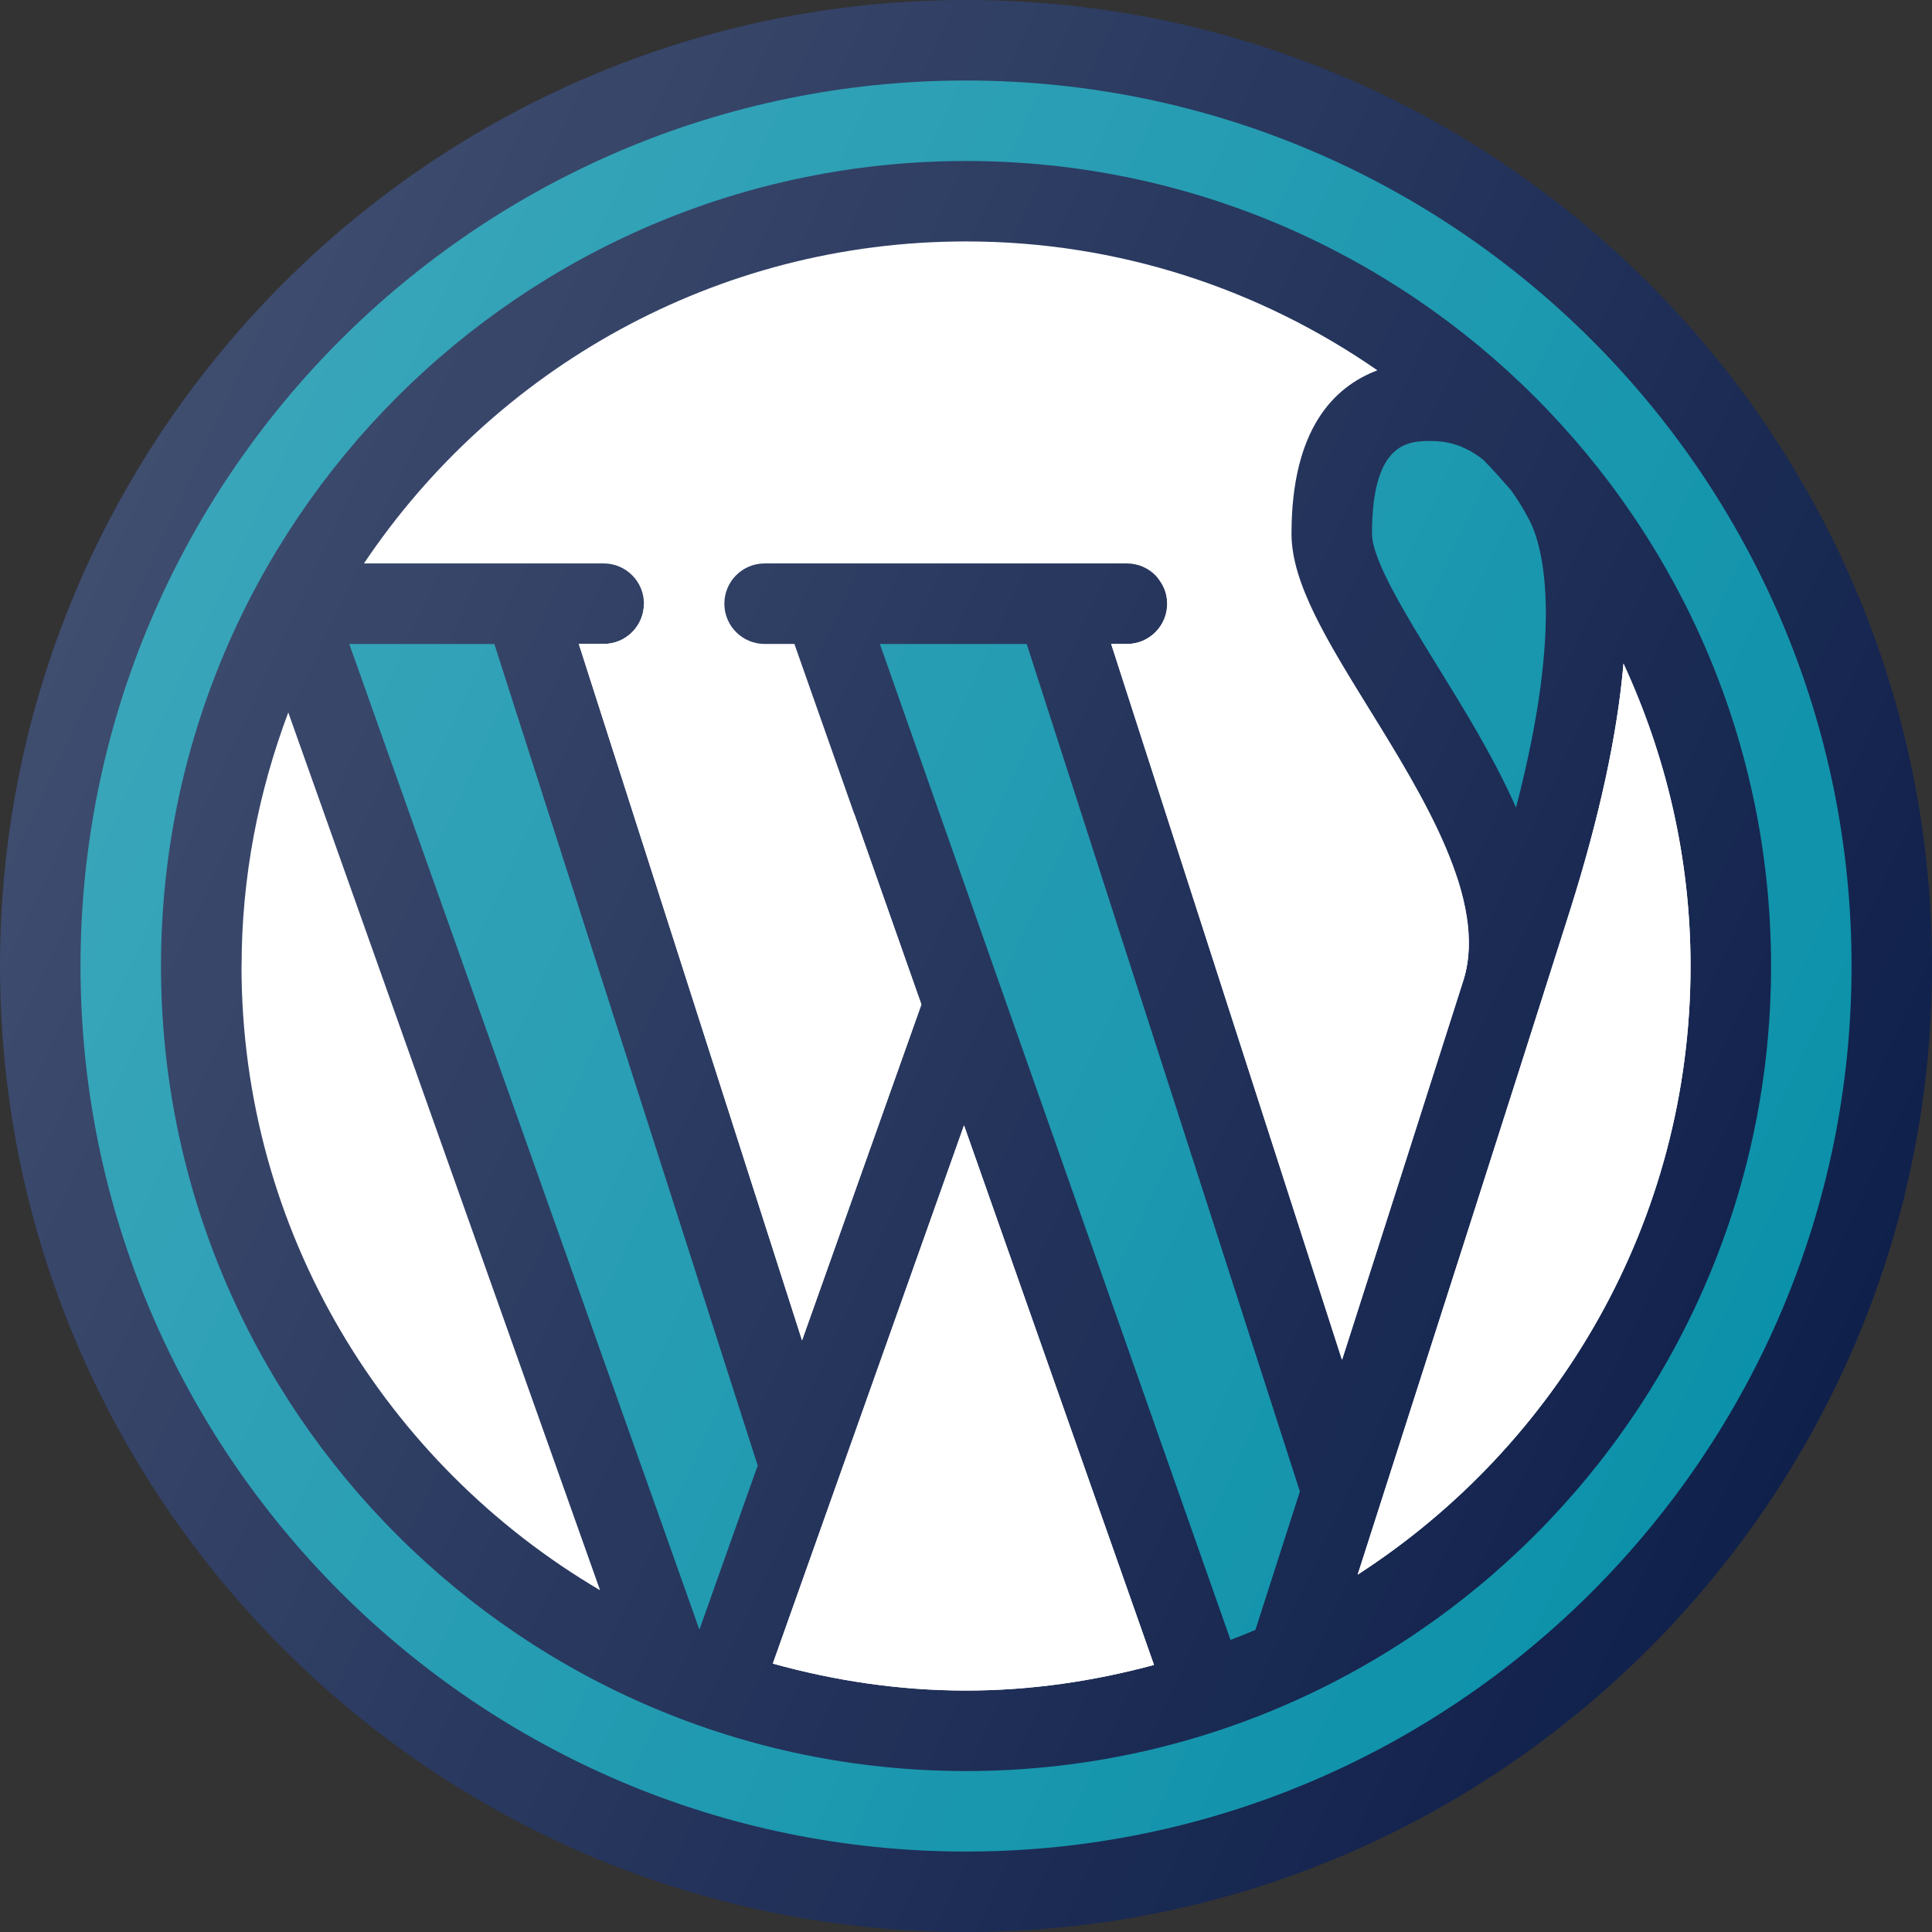
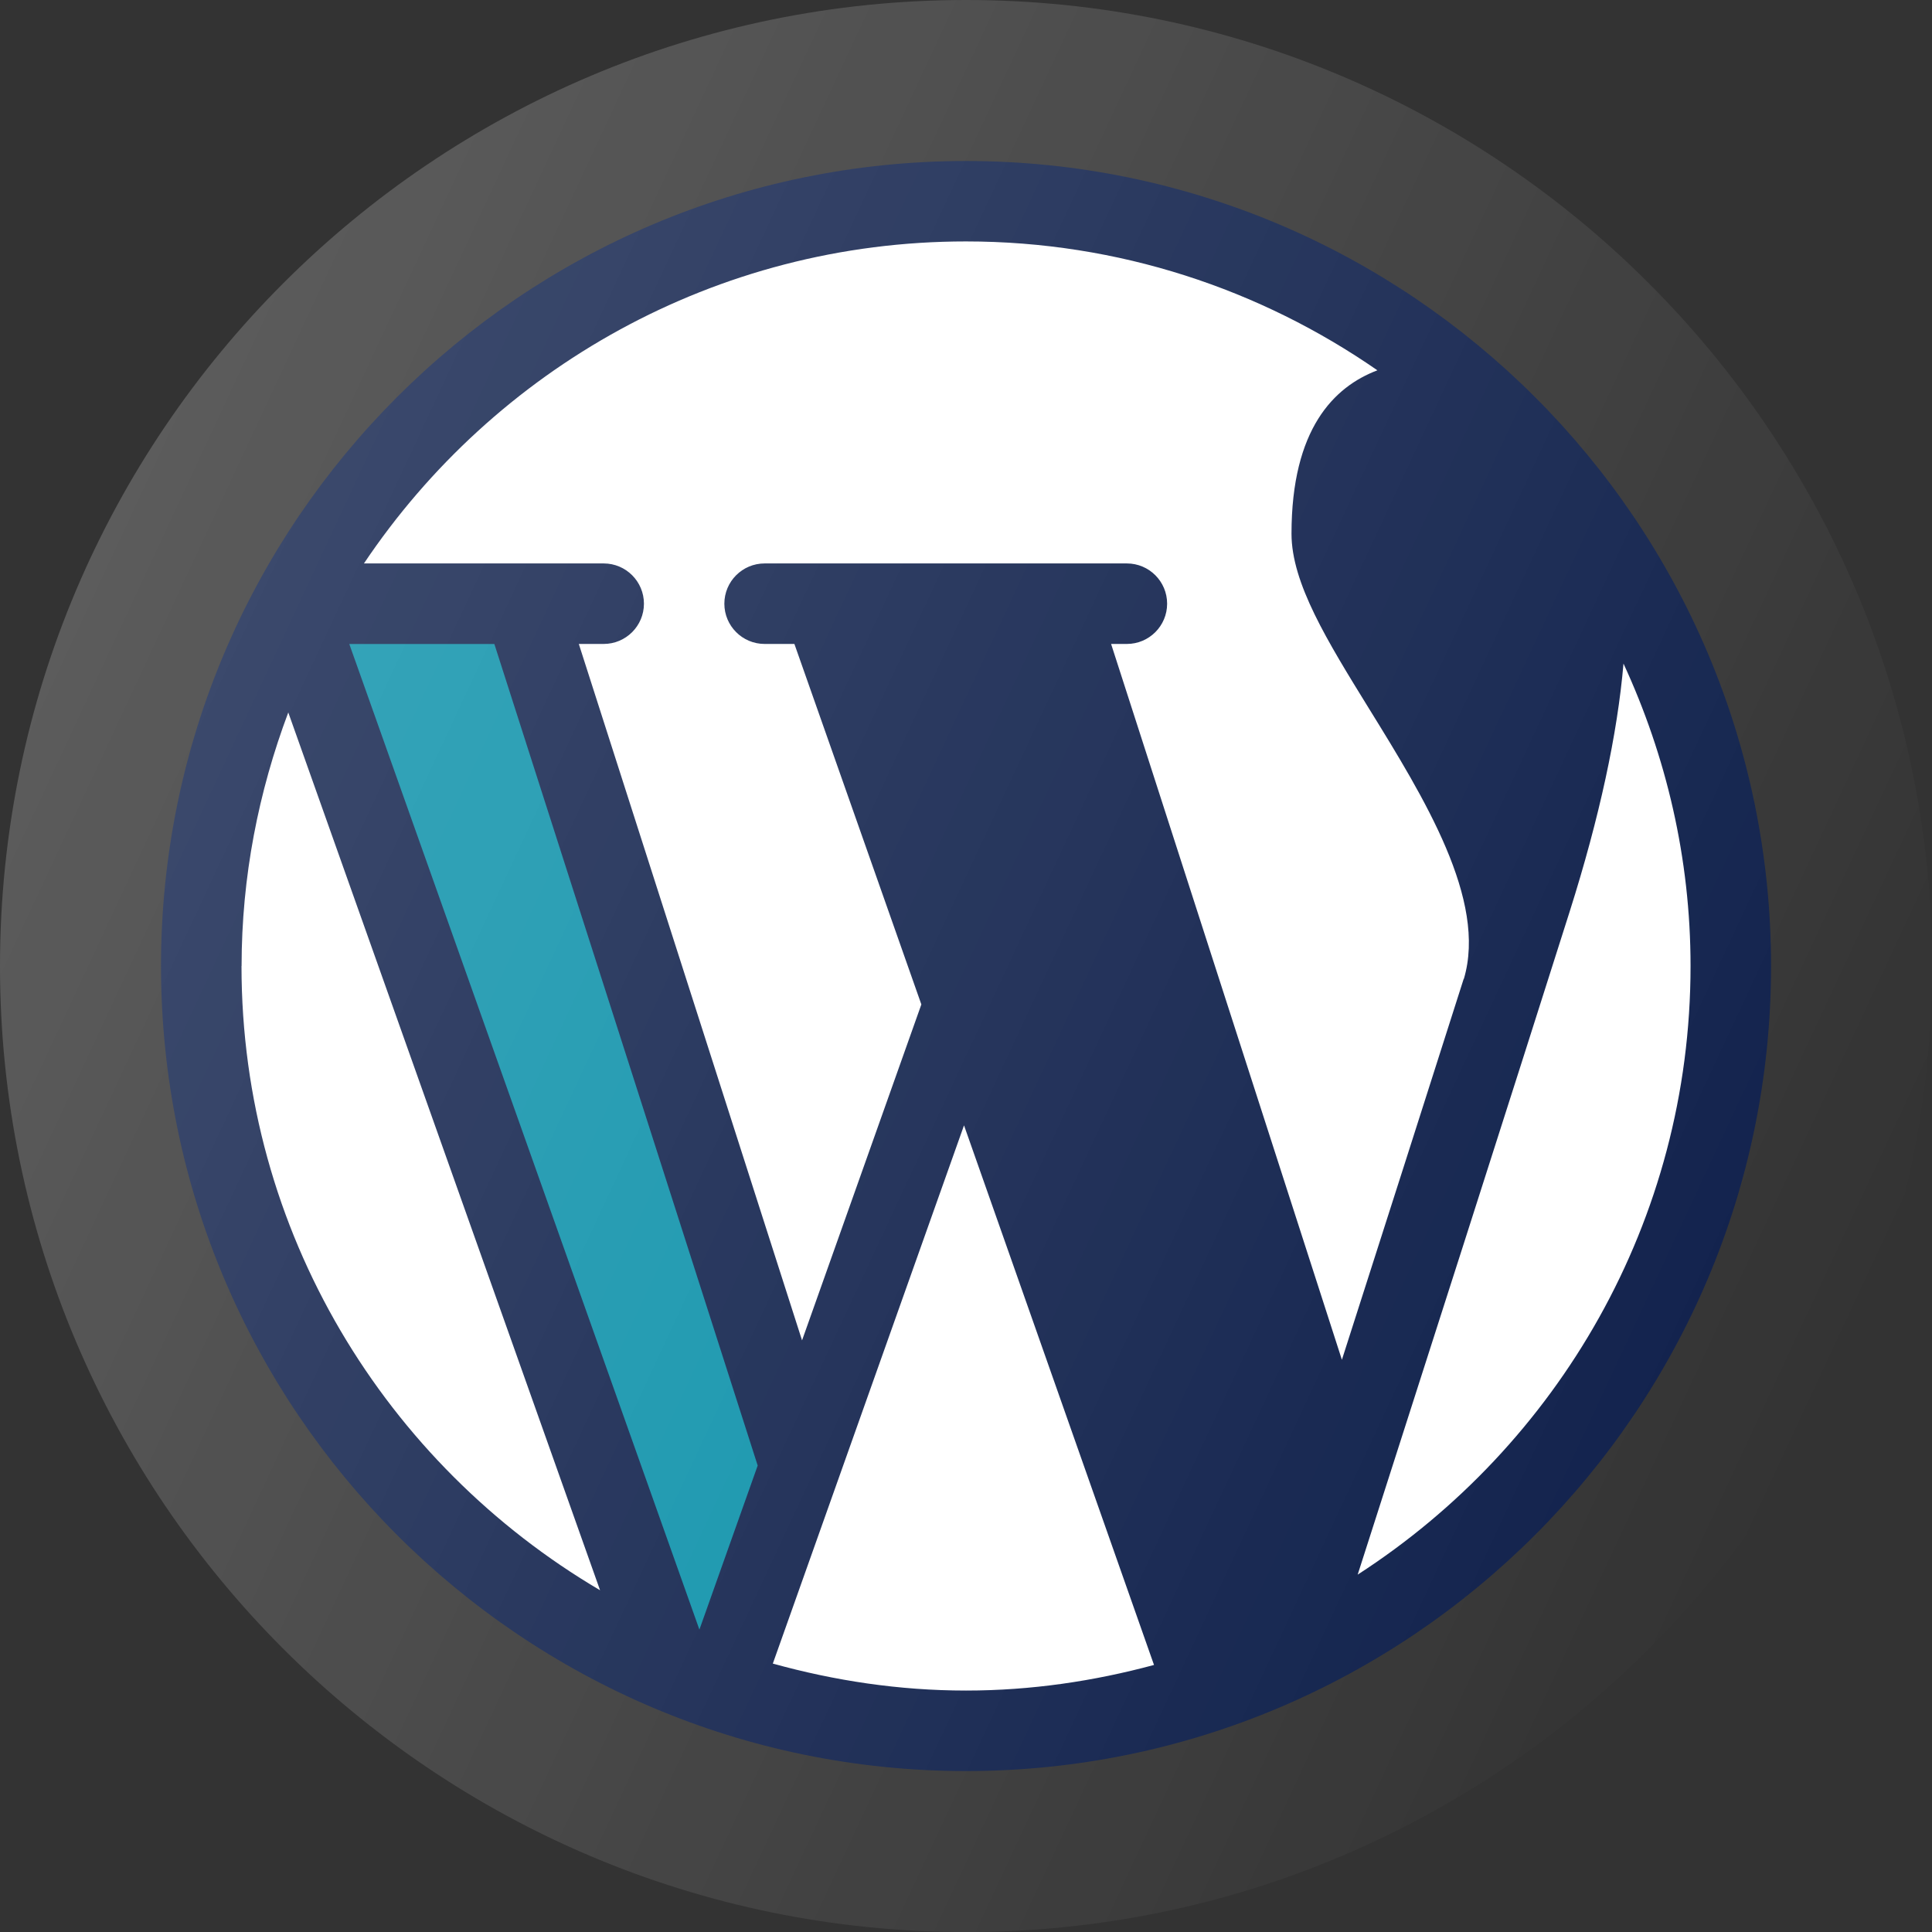
<svg xmlns="http://www.w3.org/2000/svg" viewBox="0,0,256,256" width="100px" height="100px" fill-rule="nonzero">
  <rect x="0" y="0" width="256" height="256" fill="#333333" stroke="none" />
  <defs>
    <linearGradient x1="7.811" y1="7.381" x2="18.571" y2="18.142" gradientUnits="userSpaceOnUse" id="color-1">
      <stop offset="0" stop-color="#ffffff" />
      <stop offset="1" stop-color="#ffffff" />
    </linearGradient>
    <linearGradient x1="1.125" y1="6.929" x2="22.875" y2="17.071" gradientUnits="userSpaceOnUse" id="color-2">
      <stop offset="0" stop-color="#ffffff" stop-opacity="0.2" />
      <stop offset="1" stop-color="#ffffff" stop-opacity="0" />
    </linearGradient>
  </defs>
  <g fill="none" fill-rule="nonzero" stroke="none" stroke-width="1" stroke-linecap="butt" stroke-linejoin="miter" stroke-miterlimit="10" stroke-dasharray="" stroke-dashoffset="0" font-family="none" font-weight="none" font-size="none" text-anchor="none" style="mix-blend-mode: normal">
    <g transform="scale(10.667,10.667)">
-       <path d="M12,0c-6.617,0 -12,5.383 -12,12c0,6.617 5.383,12 12,12c6.617,0 12,-5.383 12,-12c0,-6.617 -5.383,-12 -12,-12z" fill="#0f204b" />
-       <path d="M12,23c-6.065,0 -11,-4.935 -11,-11c0,-6.065 4.935,-11 11,-11c6.065,0 11,4.935 11,11c0,6.065 -4.935,11 -11,11z" fill="#0a90a9" />
      <path d="M12,2c-5.514,0 -10,4.486 -10,10c0,5.514 4.486,10 10,10c5.514,0 10,-4.486 10,-10c0,-5.514 -4.486,-10 -10,-10z" fill="#0f204b" />
-       <path d="M18.992,6.449c0.166,0.316 0.444,1.261 -0.16,3.583c-0.274,-0.621 -0.645,-1.221 -0.979,-1.762c-0.379,-0.614 -0.81,-1.311 -0.81,-1.64c0,-1.152 0.463,-1.152 0.739,-1.152c0.174,0 0.399,0.039 0.646,0.236c0.119,0.122 0.232,0.25 0.344,0.378c0.073,0.103 0.146,0.217 0.219,0.357z" fill="#0a90a9" />
-       <path d="M15.285,20.37l-4.355,-12.37h1.824l3.393,10.527c-0.253,0.788 -0.452,1.409 -0.552,1.719c-0.102,0.045 -0.206,0.084 -0.31,0.125z" fill="#0a90a9" />
      <path d="M6.141,8l3.271,10.205l-0.724,2.038l-4.349,-12.243z" fill="#0a90a9" />
      <path d="M18.184,12.16c0.291,-0.979 -0.491,-2.246 -1.182,-3.364c-0.514,-0.833 -0.959,-1.552 -0.959,-2.166c0,-1.302 0.528,-1.826 1.067,-2.03c-1.453,-1.007 -3.213,-1.601 -5.111,-1.601c-3.113,0 -5.861,1.59 -7.478,4h2.978c0.276,0 0.5,0.224 0.5,0.5c0,0.276 -0.224,0.5 -0.5,0.5h-0.309l2.773,8.651l1.482,-4.173l-1.577,-4.478h-0.37c-0.276,0 -0.5,-0.224 -0.5,-0.5c0,-0.276 0.224,-0.5 0.5,-0.5h4.5c0.276,0 0.5,0.224 0.5,0.5c0,0.276 -0.224,0.5 -0.5,0.5h-0.196l2.867,8.892c0.502,-1.566 1.075,-3.355 1.513,-4.732c0,0 0,0 0,-0zM3,12c0,3.303 1.794,6.188 4.454,7.754l-3.873,-10.904c-0.369,0.982 -0.58,2.041 -0.58,3.15zM9.6,20.665c0.765,0.212 1.568,0.335 2.4,0.335c0.809,0 1.589,-0.117 2.335,-0.318l-2.36,-6.703zM20.167,8.243c-0.075,0.872 -0.296,1.904 -0.669,3.082c-0.634,2.003 -1.971,6.173 -2.633,8.235c2.483,-1.604 4.135,-4.39 4.135,-7.56c0,-1.342 -0.304,-2.612 -0.833,-3.757z" fill="#ffffff" />
-       <path d="M9.6,20.665c0.765,0.212 1.568,0.335 2.4,0.335c0.809,0 1.589,-0.117 2.335,-0.318l-2.36,-6.703zM14.335,7.133l-0.001,0c0.001,0.001 0.002,0.001 0.002,0.001zM11.446,12.478l-0.833,-2.365l-2.614,-2.614c0,0.276 -0.224,0.5 -0.5,0.5h-0.309l2.773,8.651zM18.184,12.16c0.115,-0.386 0.059,-0.817 -0.088,-1.266l-3.73,-3.73c0.082,0.089 0.135,0.206 0.135,0.336c0,0.276 -0.224,0.5 -0.5,0.5h-0.196l2.867,8.892c0.502,-1.566 1.075,-3.355 1.513,-4.732c0,0 0,0 0,-0zM20.167,8.243c-0.075,0.872 -0.296,1.904 -0.669,3.082c-0.634,2.003 -1.971,6.173 -2.633,8.235c2.483,-1.604 4.135,-4.39 4.135,-7.56c0,-1.342 -0.304,-2.612 -0.833,-3.757z" fill="url(#color-1)" />
      <path d="M12,0c-6.617,0 -12,5.383 -12,12c0,6.617 5.383,12 12,12c6.617,0 12,-5.383 12,-12c0,-6.617 -5.383,-12 -12,-12z" fill="url(#color-2)" />
    </g>
  </g>
</svg>